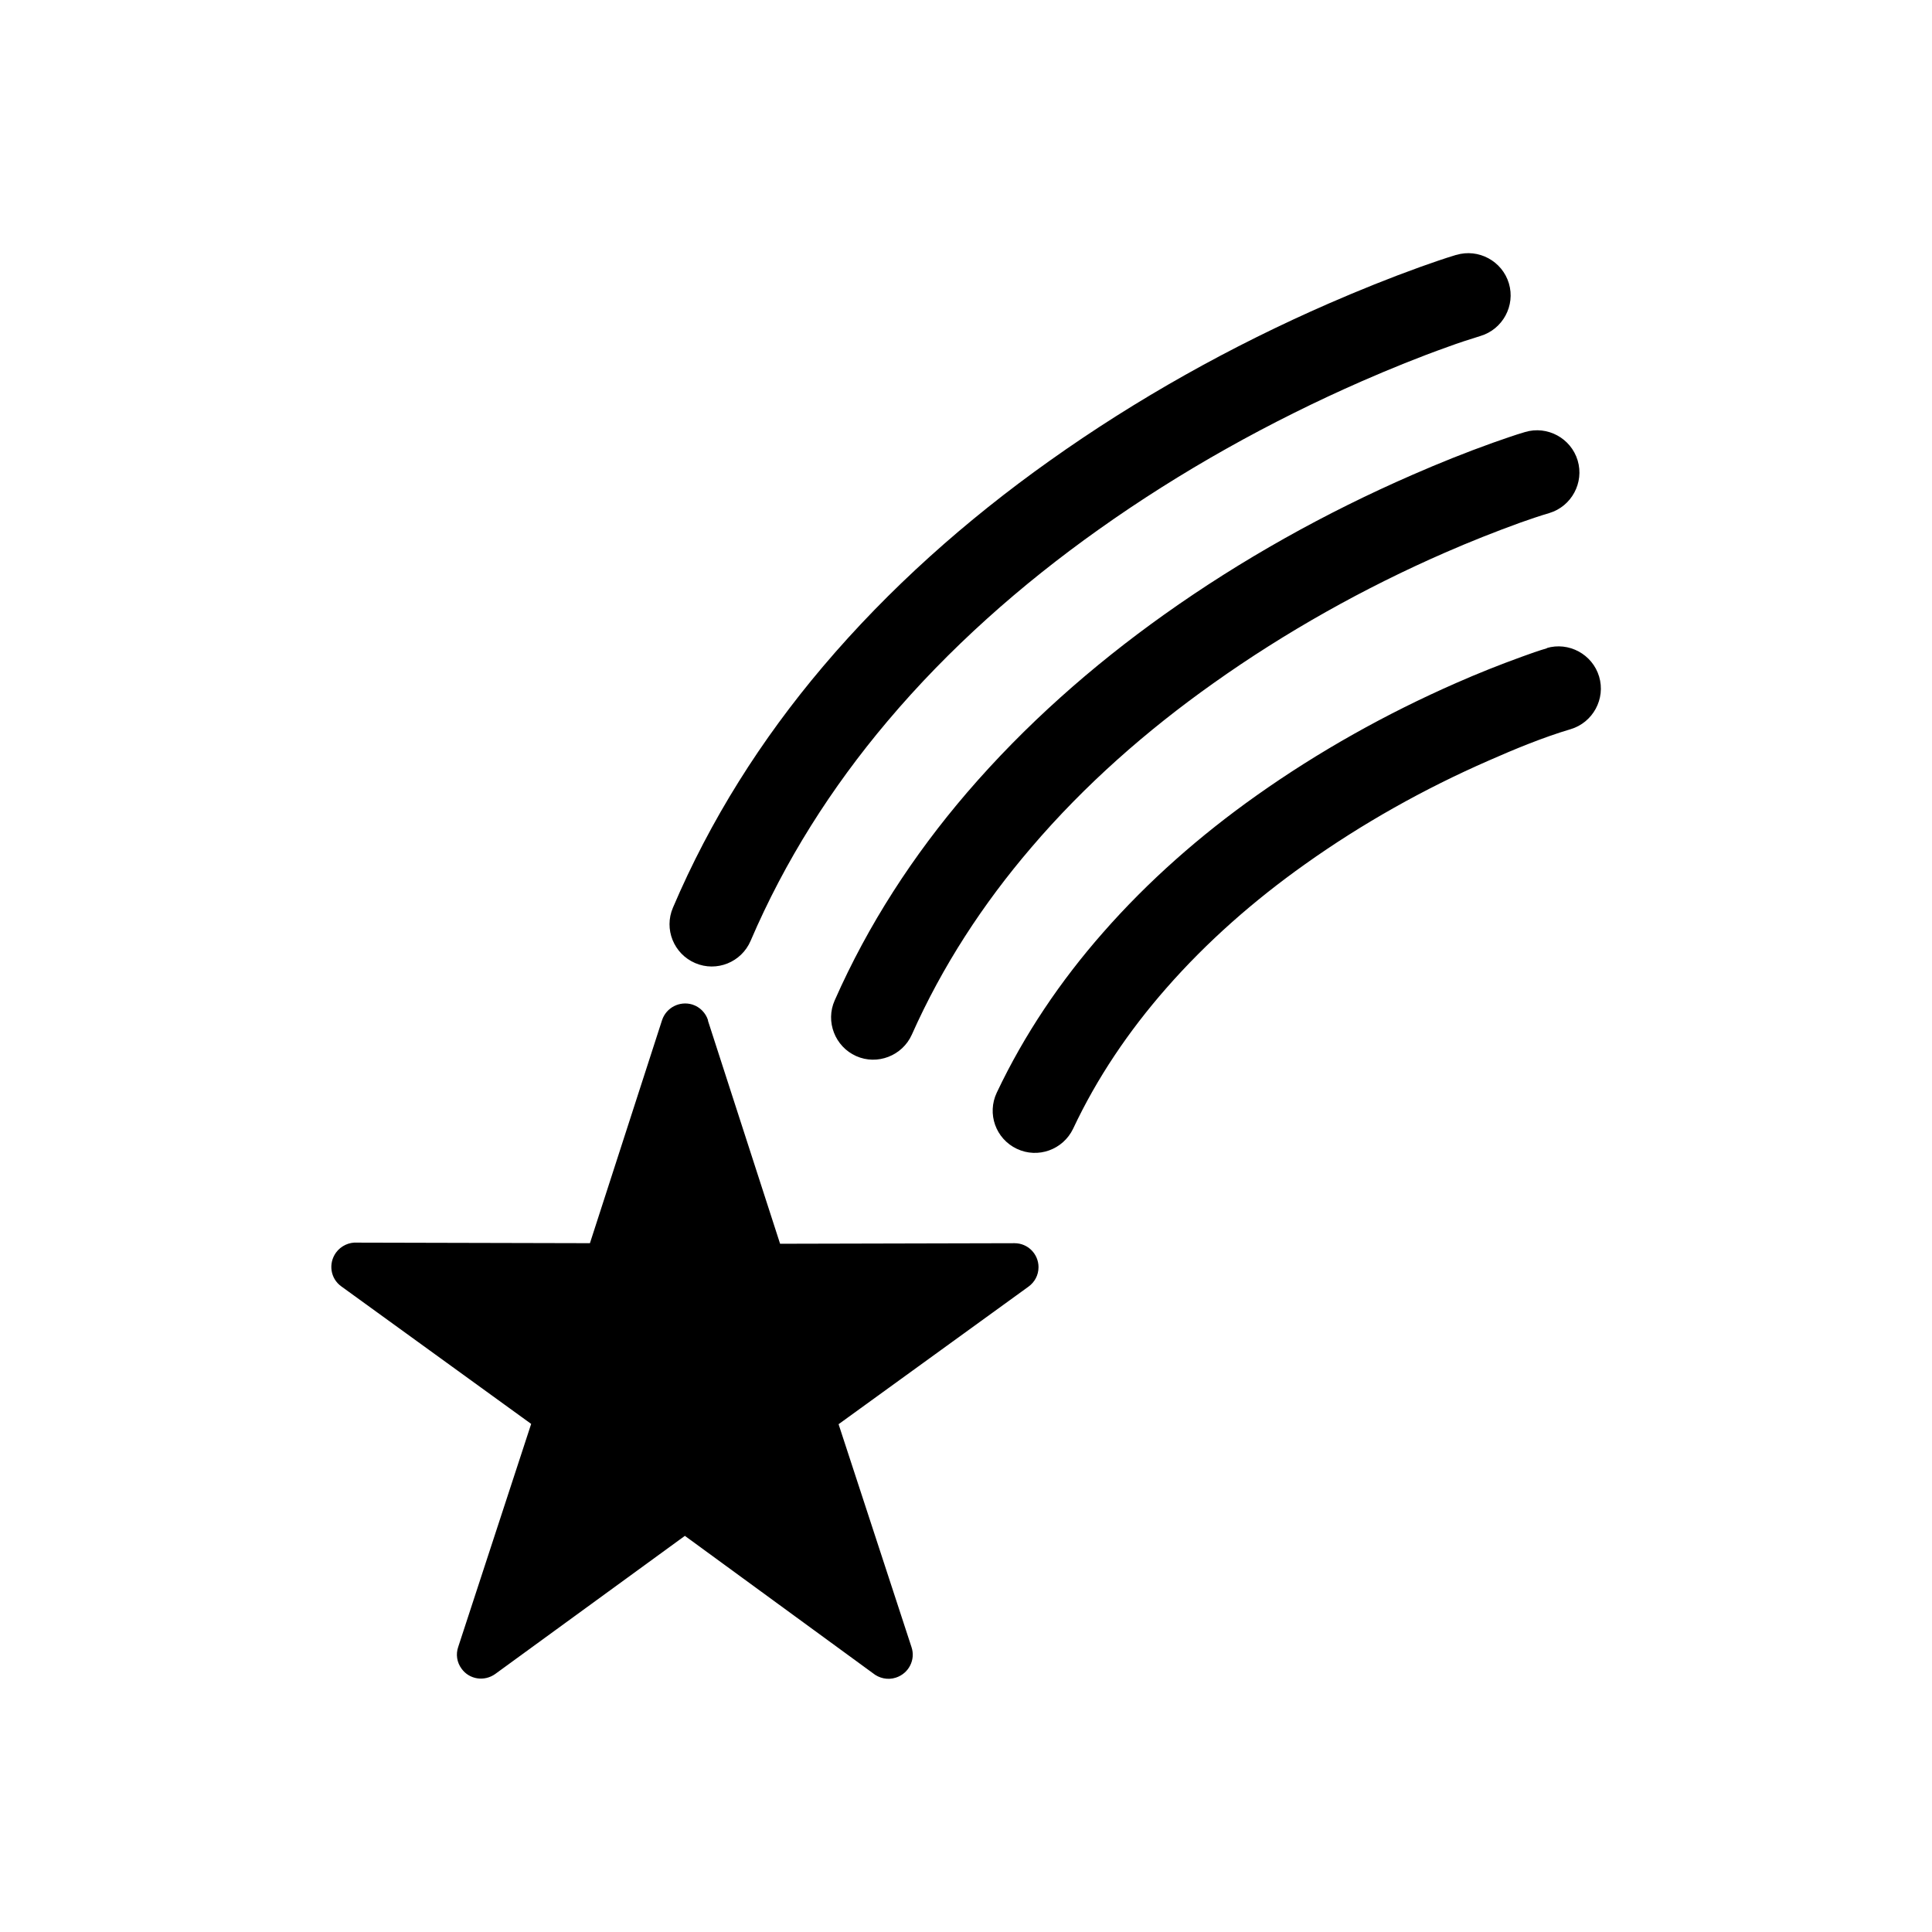
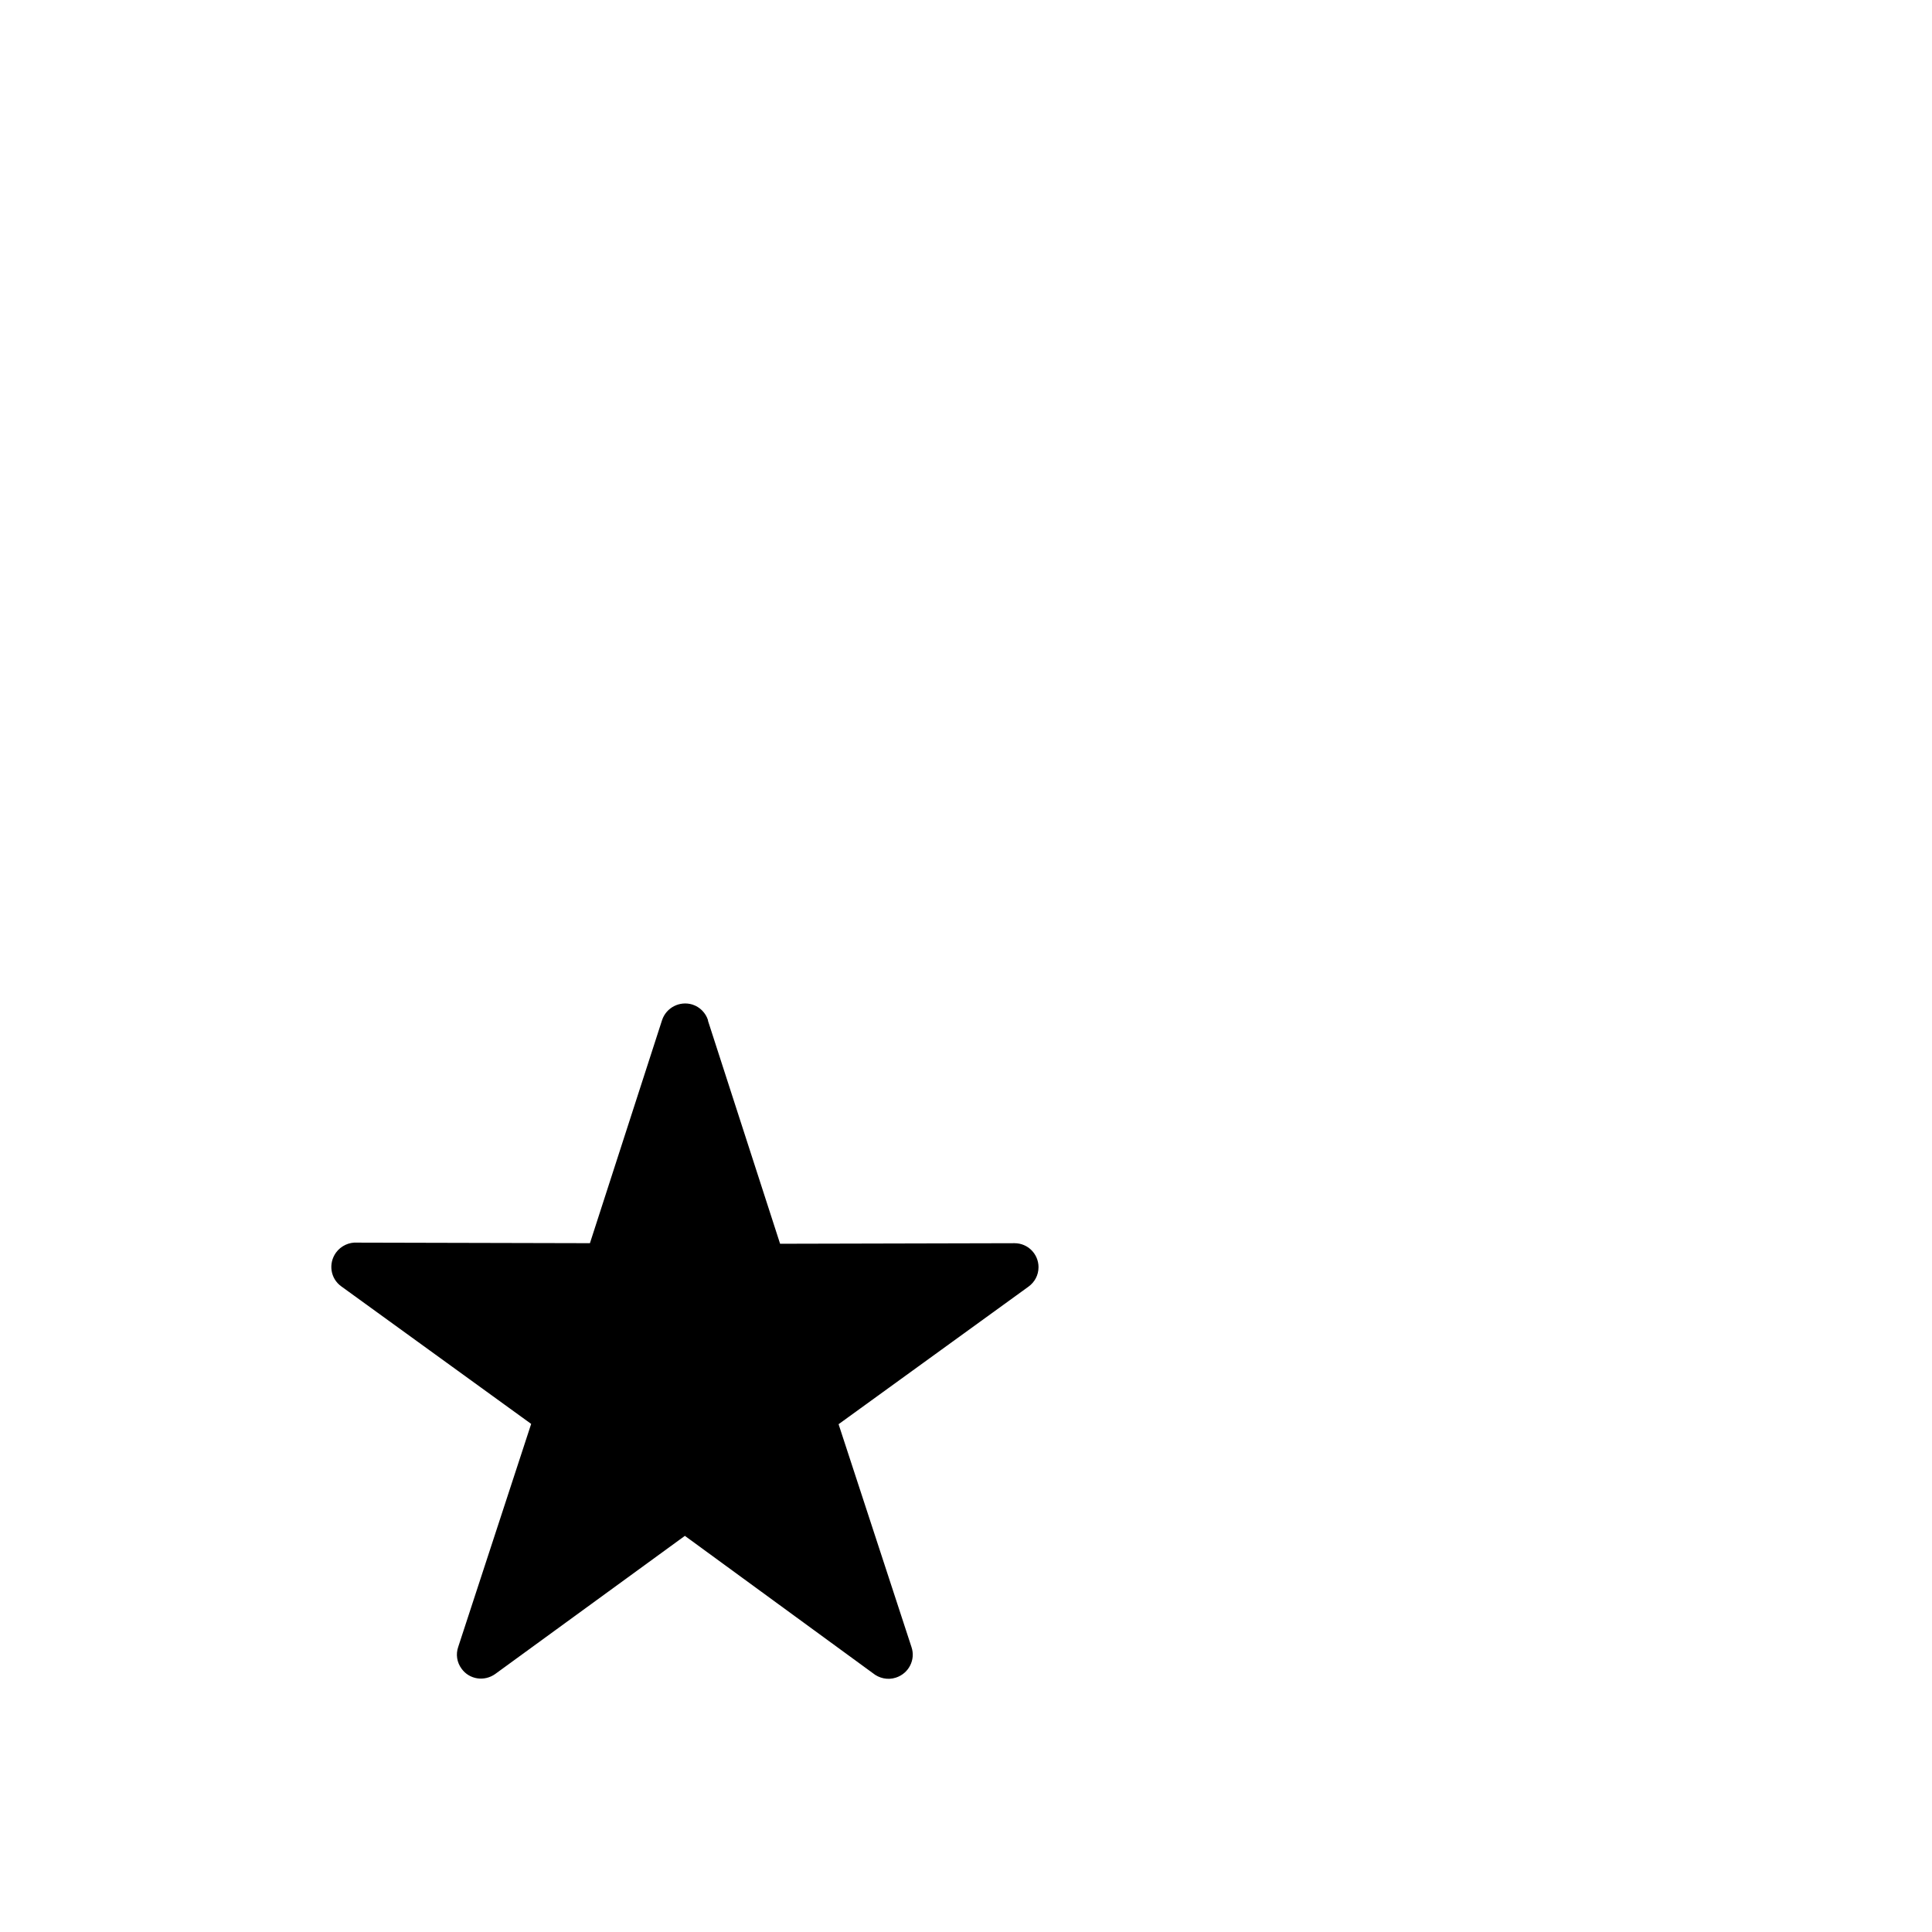
<svg xmlns="http://www.w3.org/2000/svg" fill="#000000" width="800px" height="800px" version="1.1" viewBox="144 144 512 512">
  <g>
    <path d="m331.62 414.5 19.113 59.109 62.137-0.148c3.543 0 6.348 2.879 6.348 6.348 0 2.141-1.031 3.984-2.656 5.164l-50.328 36.457 19.336 59.109c1.105 3.32-0.738 6.938-4.133 8.043-2.215 0.738-4.5 0.148-6.125-1.18l-49.812-36.383-50.254 36.602c-2.879 2.066-6.863 1.477-8.93-1.402-1.254-1.699-1.551-3.836-0.887-5.758l19.336-59.109-50.328-36.457c-2.879-2.066-3.469-6.051-1.402-8.93 1.328-1.844 3.543-2.805 5.609-2.656l61.695 0.148 19.113-59.109c1.105-3.32 4.648-5.164 8.043-4.133 2.066 0.664 3.543 2.289 4.133 4.133z" />
-     <path d="m529.92 211.56c5.902-1.77 12.176 1.625 13.949 7.527 1.77 5.902-1.625 12.176-7.527 13.949-2.879 0.887-5.828 1.844-8.633 2.879-7.676 2.731-15.277 5.828-22.73 9.078-24.426 10.699-48.117 23.91-69.812 39.332-20.59 14.613-39.703 31.512-56.012 50.848-14.832 17.562-27.156 36.973-36.234 58.152-2.434 5.684-9.004 8.34-14.684 5.902-5.684-2.434-8.34-9.004-5.902-14.684 9.891-23.246 23.395-44.574 39.703-63.836 17.562-20.738 38.004-38.891 60.145-54.609 23.023-16.383 48.117-30.402 74.02-41.695 7.969-3.469 16.016-6.715 24.207-9.668 3.098-1.105 6.273-2.215 9.445-3.172zm18.227 46.934c5.902-1.77 12.176 1.625 13.949 7.527 1.77 5.902-1.625 12.176-7.527 13.949-2.508 0.738-5.094 1.625-7.602 2.508-6.715 2.434-13.43 5.094-20 7.969-21.477 9.371-42.285 21.031-61.398 34.609-17.711 12.547-34.168 27.008-48.262 43.539-12.84 14.98-23.613 31.512-31.66 49.59-2.508 5.609-9.152 8.191-14.758 5.684-5.609-2.508-8.191-9.152-5.684-14.758 8.855-20.074 20.812-38.449 35.055-55.051 15.352-17.859 33.133-33.578 52.32-47.23 20.441-14.539 42.656-26.938 65.68-36.973 7.086-3.098 14.242-5.977 21.477-8.559 2.805-0.961 5.609-1.992 8.414-2.805zm5.684 57.266c5.902-1.77 12.176 1.625 13.949 7.527 1.77 5.902-1.625 12.176-7.527 13.949-7.231 2.141-14.906 5.312-21.77 8.34-17.047 7.453-33.504 16.68-48.633 27.453-13.43 9.52-25.977 20.516-36.824 32.914-9.891 11.289-18.301 23.688-24.648 37.195-2.656 5.535-9.297 7.969-14.906 5.312s-7.969-9.297-5.312-14.906c7.305-15.422 16.898-29.594 28.117-42.359 12.027-13.727 25.828-25.828 40.734-36.383 16.457-11.66 34.391-21.695 52.914-29.812 5.684-2.508 11.438-4.797 17.344-6.938 2.215-0.812 4.5-1.625 6.789-2.289z" fill-rule="evenodd" />
  </g>
</svg>